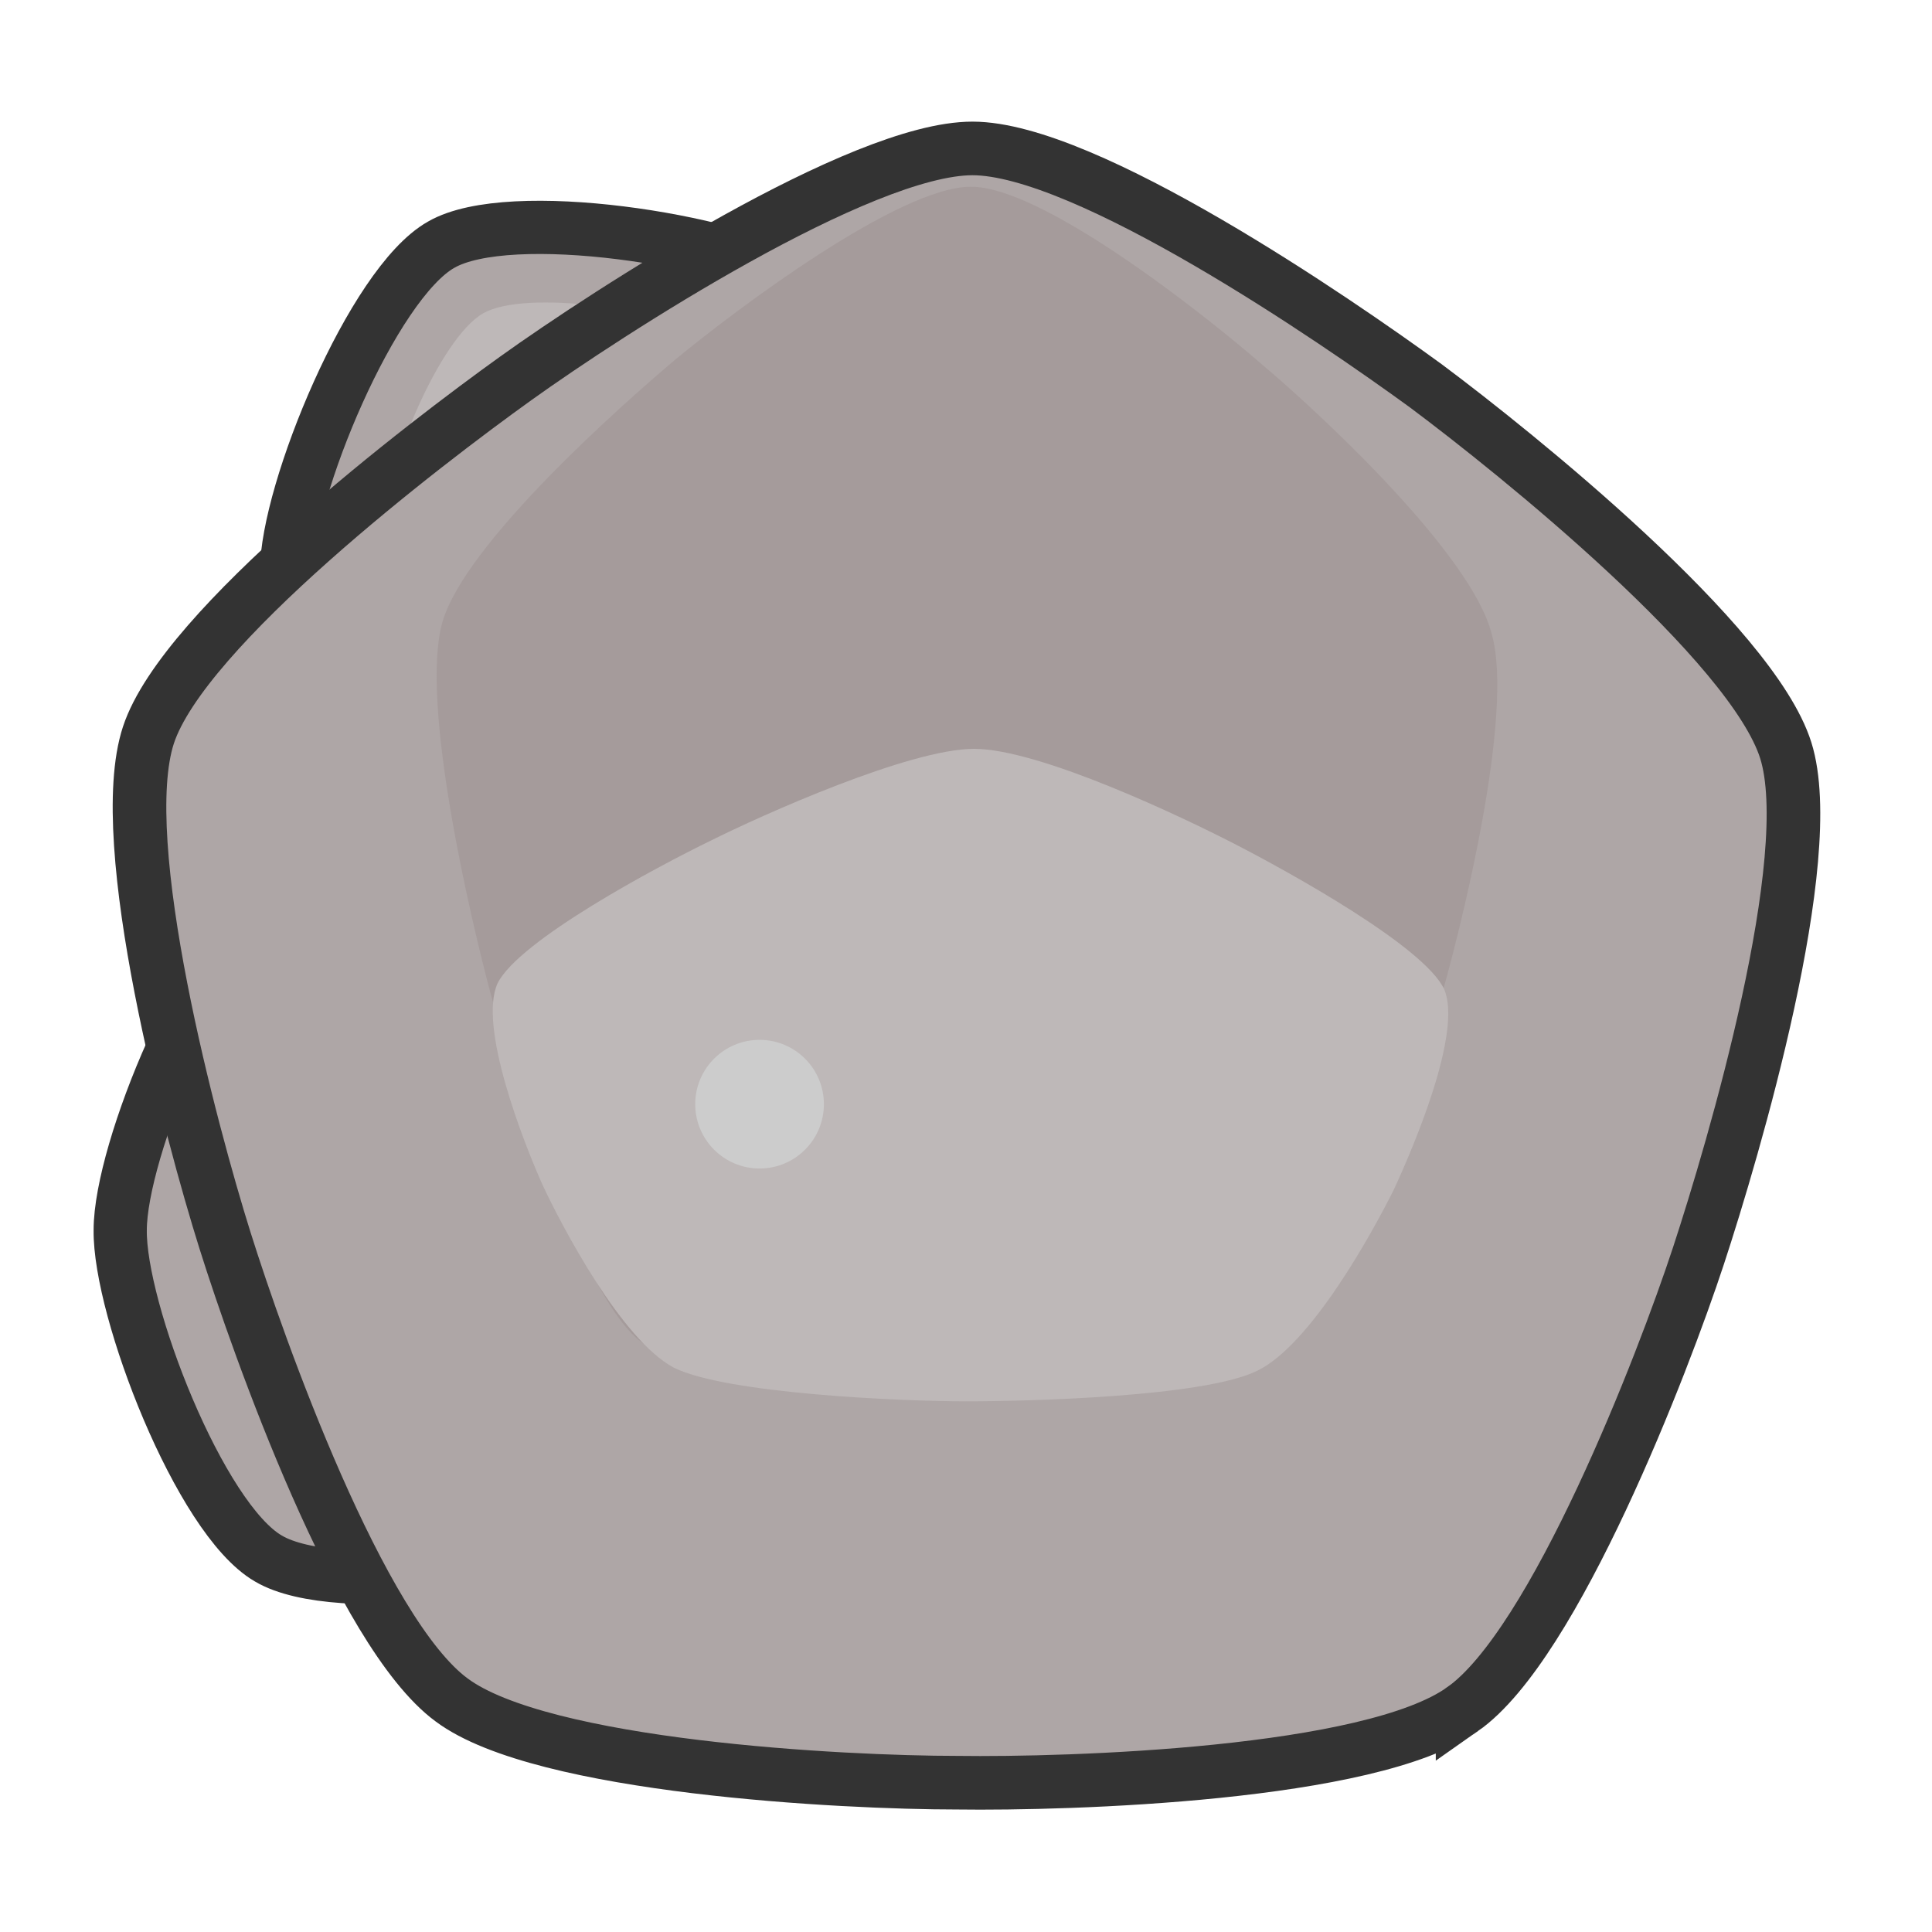
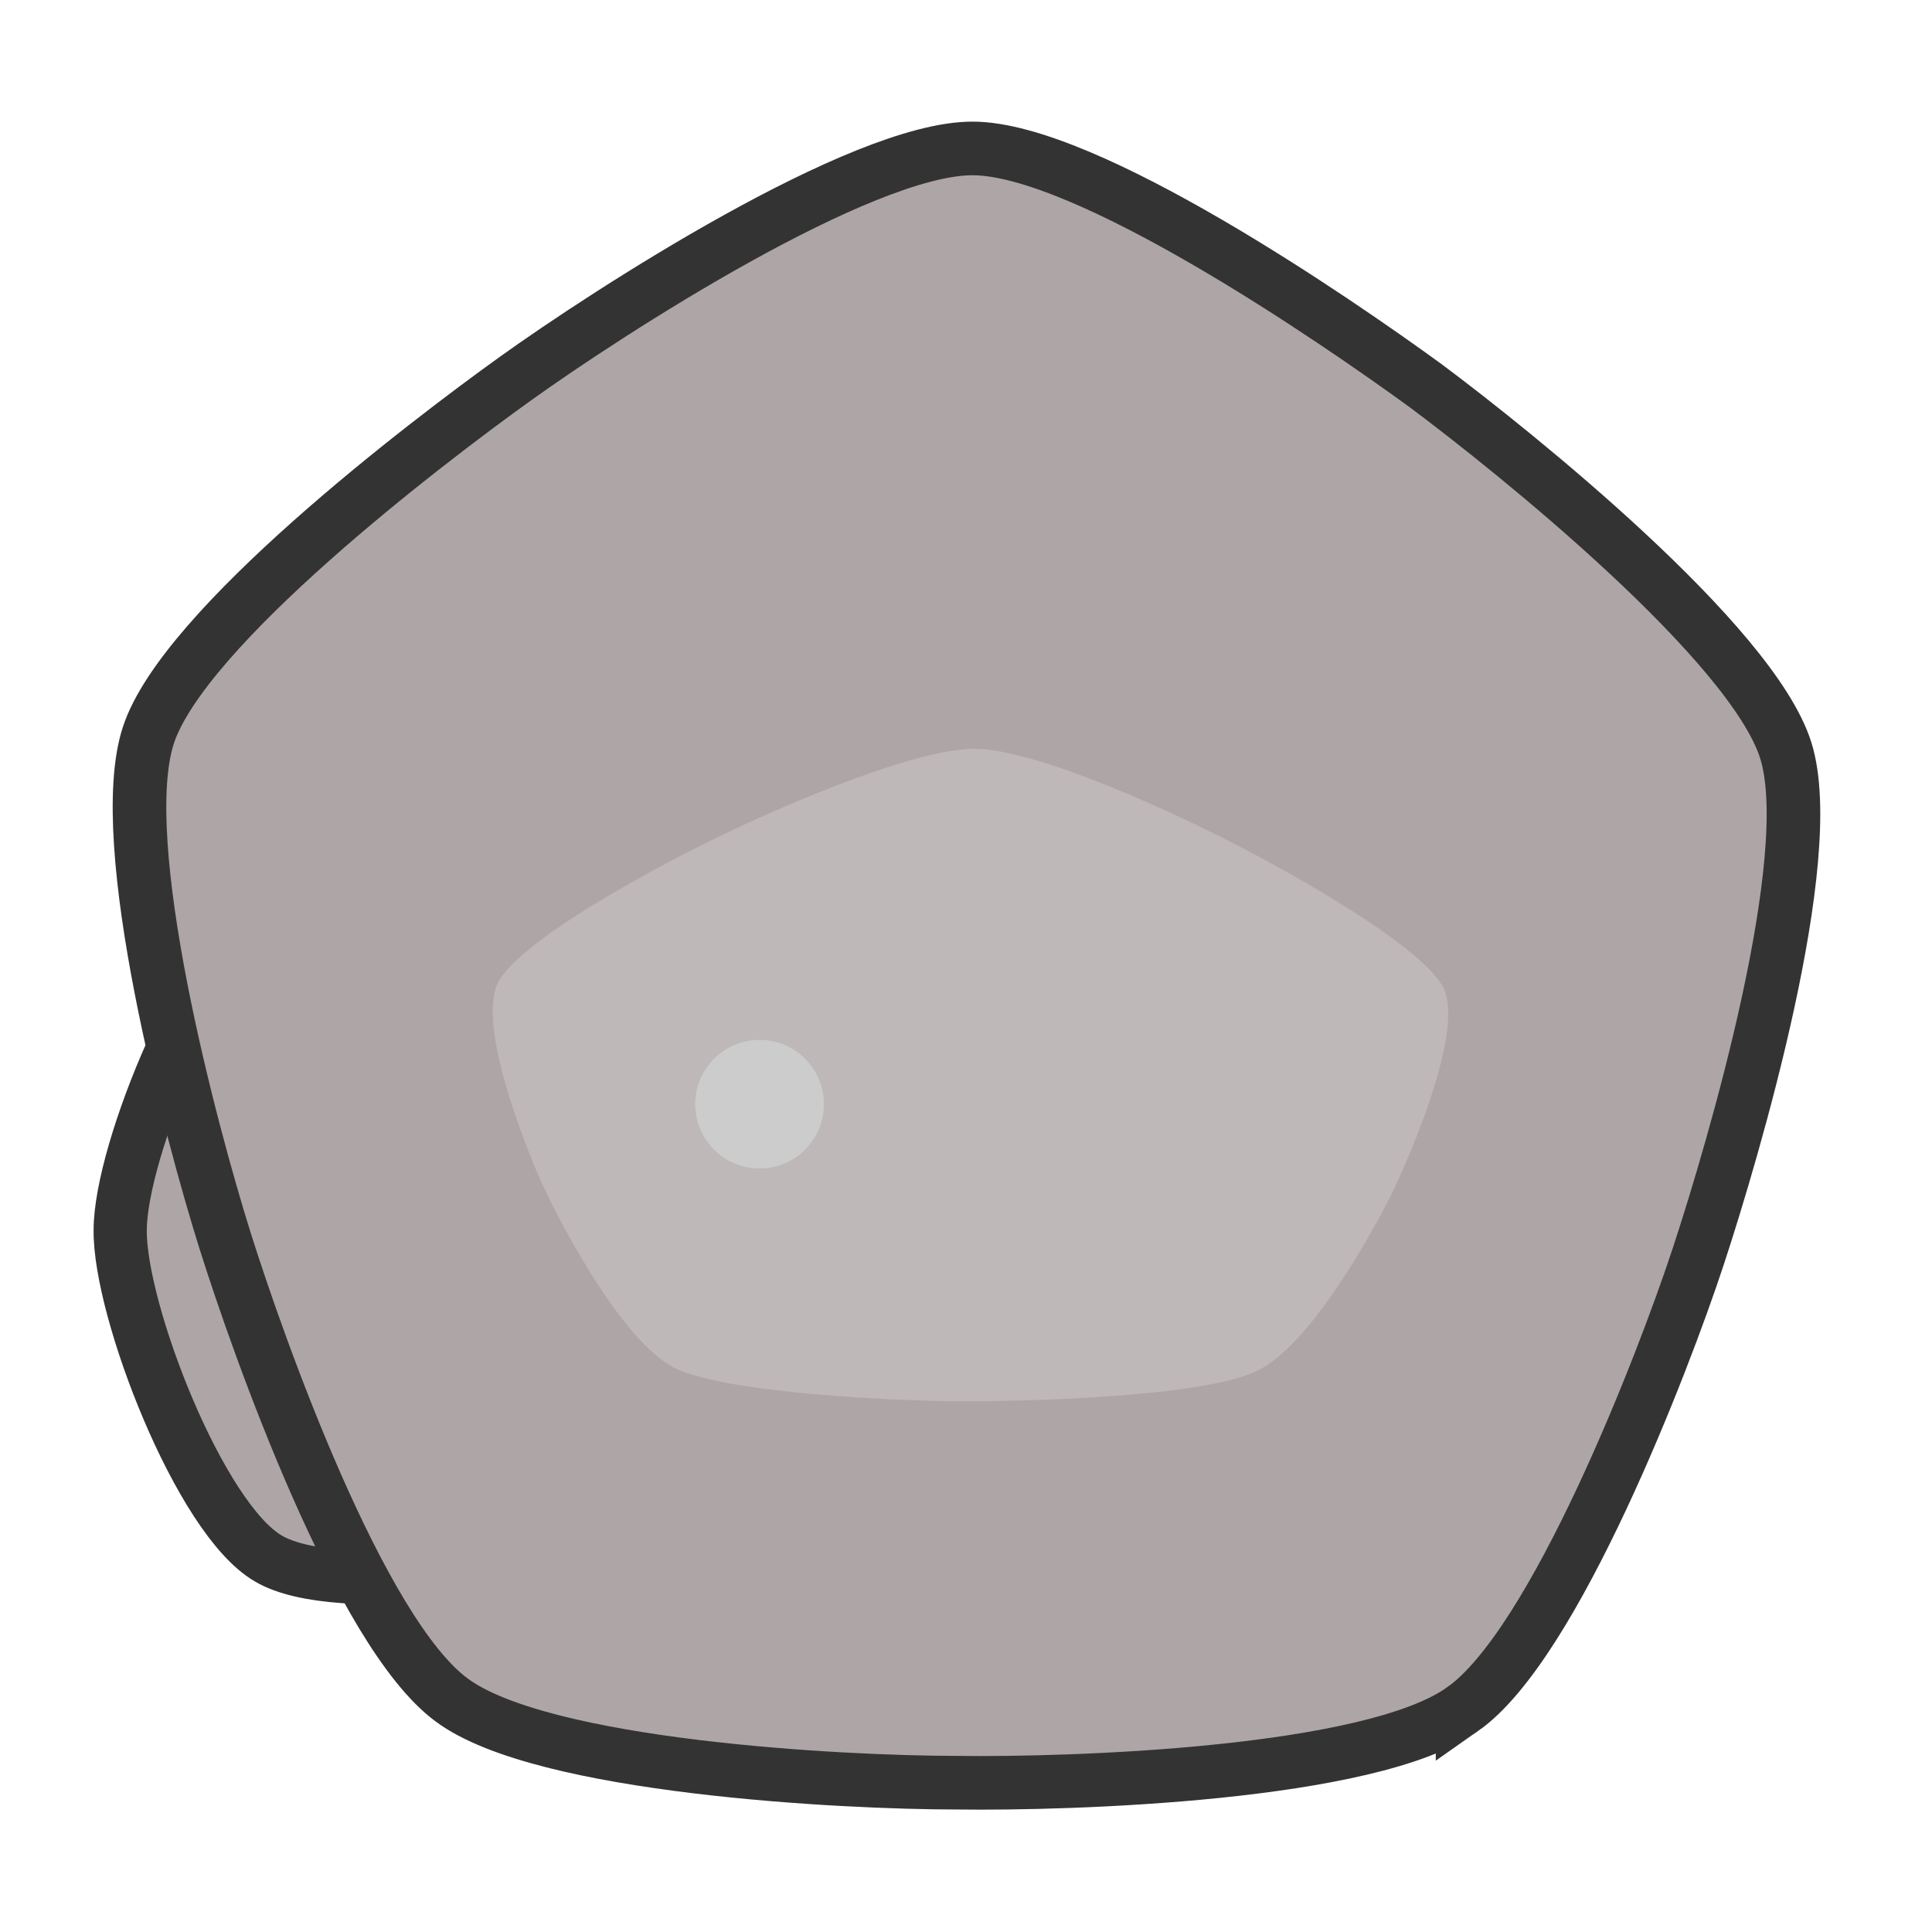
<svg xmlns="http://www.w3.org/2000/svg" height="180" width="180">
  <g stroke-width="4.3">
    <path d="M25 145.2c-6.4-3.7-13.9-23.2-13.8-30.6 0-7.4 8-26.8 14.4-30.4 6.4-3.7 27-.4 33.5 3.3 6.3 3.8 19.2 20.3 19 27.7 0 7.4-13.1 23.7-19.6 27.3-6.4 3.6-27.1 6.5-33.5 2.7z" fill="#aea6a6" stroke="#333" stroke-width="4.958" />
-     <path d="M40.5 83.9C34.1 80 26.6 60.6 26.7 53.2c0-7.4 8-26.8 14.4-30.4 6.4-3.7 27-.4 33.4 3.4 6.4 3.7 19.3 20.2 19.2 27.6 0 7.4-13.2 23.7-19.7 27.3-6.4 3.7-27.1 6.5-33.5 2.8z" fill="#aea6a6" stroke="#333" stroke-width="4.958" />
-     <path d="M77.7 48.5c0 4.6-8.2 14.7-12.2 17-4 2.3-16.9 4-20.9 1.7S36 52.7 36 48.2c0-4.7 5-16.7 9-19 4-2.3 16.9-.3 20.8 2 4 2.4 12 12.7 12 17.3z" fill="#beb8b8" />
    <g transform="translate(-271 -63.8) scale(1.427)" stroke-width="3.5">
      <path d="M285.4 156.3c-6 4.3-25.7 4.9-33 4.8-7.4 0-27.1-1-33-5.4-6-4.4-12.6-23-14.8-30-2.2-7-7.3-26-5-33s18-19 24-23.3c6-4.3 22.5-15 29.8-15 7.4 0 23.7 11.2 29.6 15.5 5.9 4.4 21.3 16.8 23.5 23.8 2.2 7-3.4 26-5.7 33-2.3 7-9.4 25.4-15.4 29.6z" fill="#aea6a6" stroke="#333" />
-       <path d="M273.9 132.5c-3.8 3.2-16.5 3.6-21.2 3.6-4.8 0-17.4-.8-21.2-4-3.8-3.3-8-17-9.5-22.3-1.4-5.2-4.7-19.3-3.2-24.5 1.5-5.1 11.5-14 15.3-17.2 3.9-3.2 14.5-11.2 19.2-11.2 4.7 0 15.2 8.3 19 11.6 3.8 3.2 13.7 12.4 15 17.6 1.5 5.2-2 19.3-3.5 24.4-1.5 5.2-6 18.9-9.9 22z" fill="#a59b9b" />
      <path d="M272 134.2c-3.4 1.7-14.8 2-19 2-4.3 0-15.7-.5-19.1-2.2-3.4-1.8-7.3-9.2-8.6-12-1.2-2.7-4.2-10.3-2.9-13.1 1.4-2.8 10.4-7.6 13.9-9.3 3.4-1.7 13-6 17.2-6 4.3 0 13.7 4.5 17 6.2 3.5 1.8 12.4 6.7 13.7 9.5 1.2 2.8-2 10.3-3.3 13.1-1.4 2.8-5.4 10.1-8.9 11.8z" fill="#beb8b8" />
      <circle cx="239.5" cy="116.8" r="4.2" fill="#ccc" />
    </g>
  </g>
</svg>